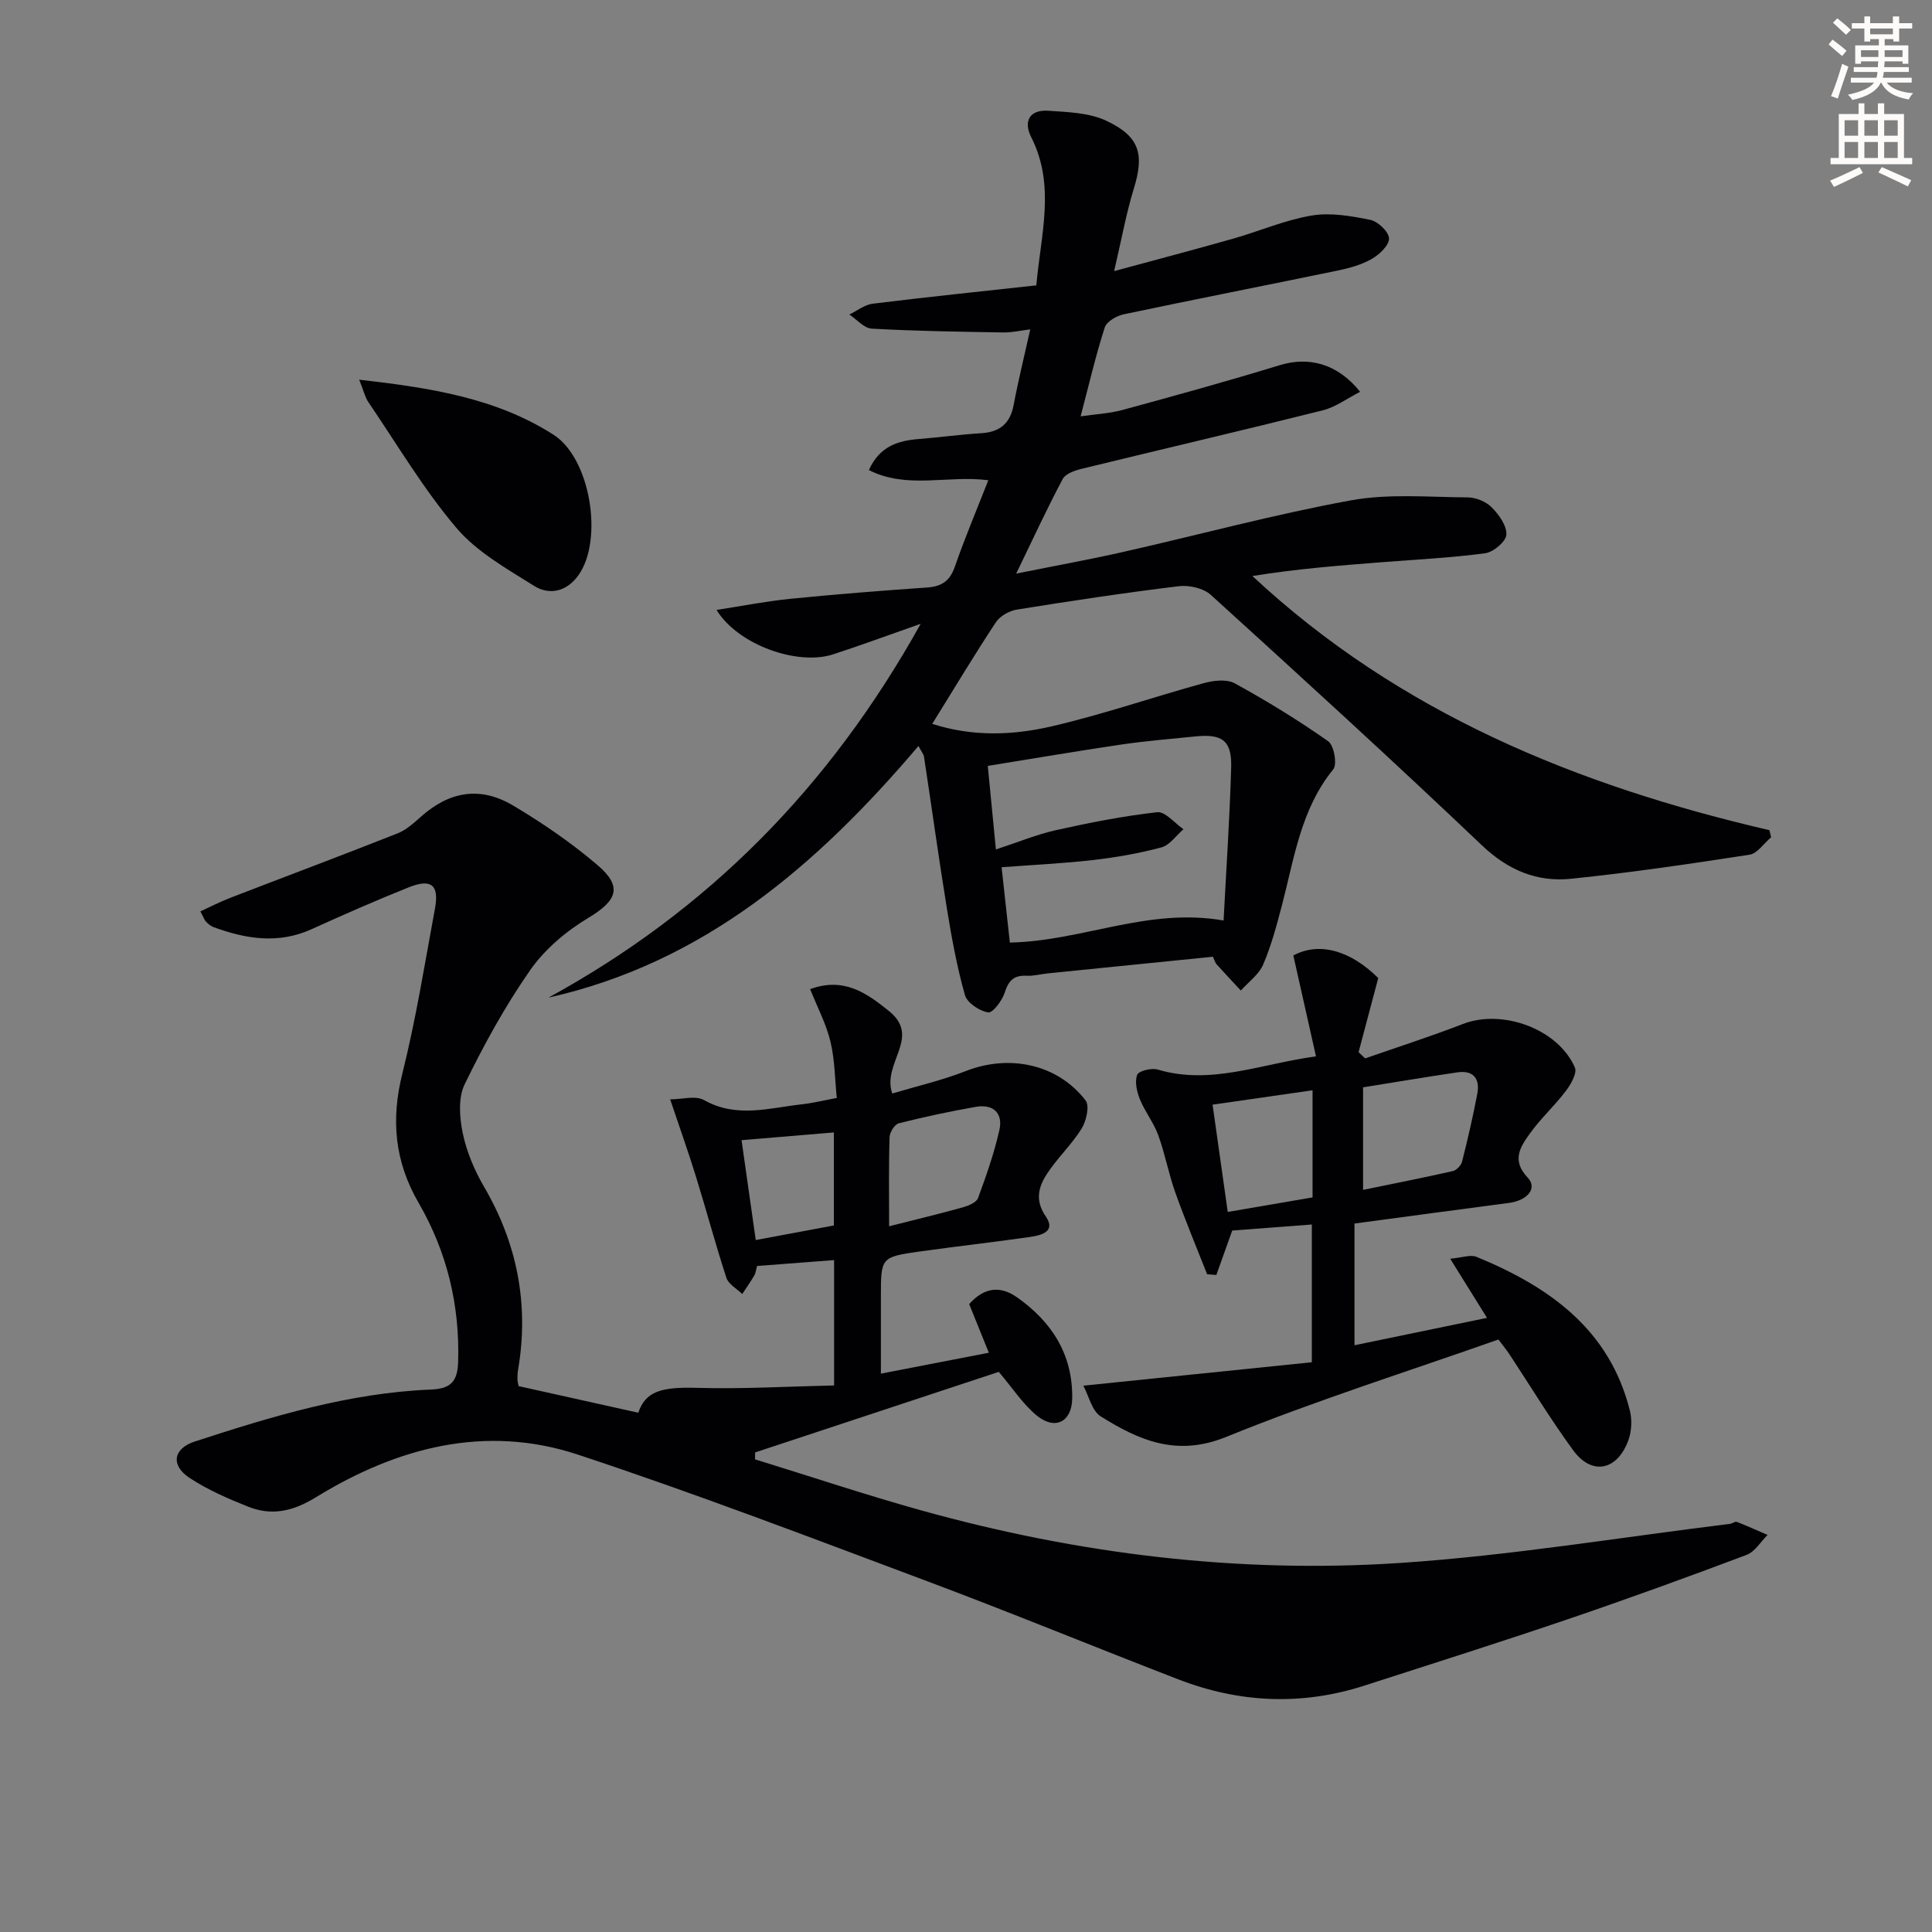
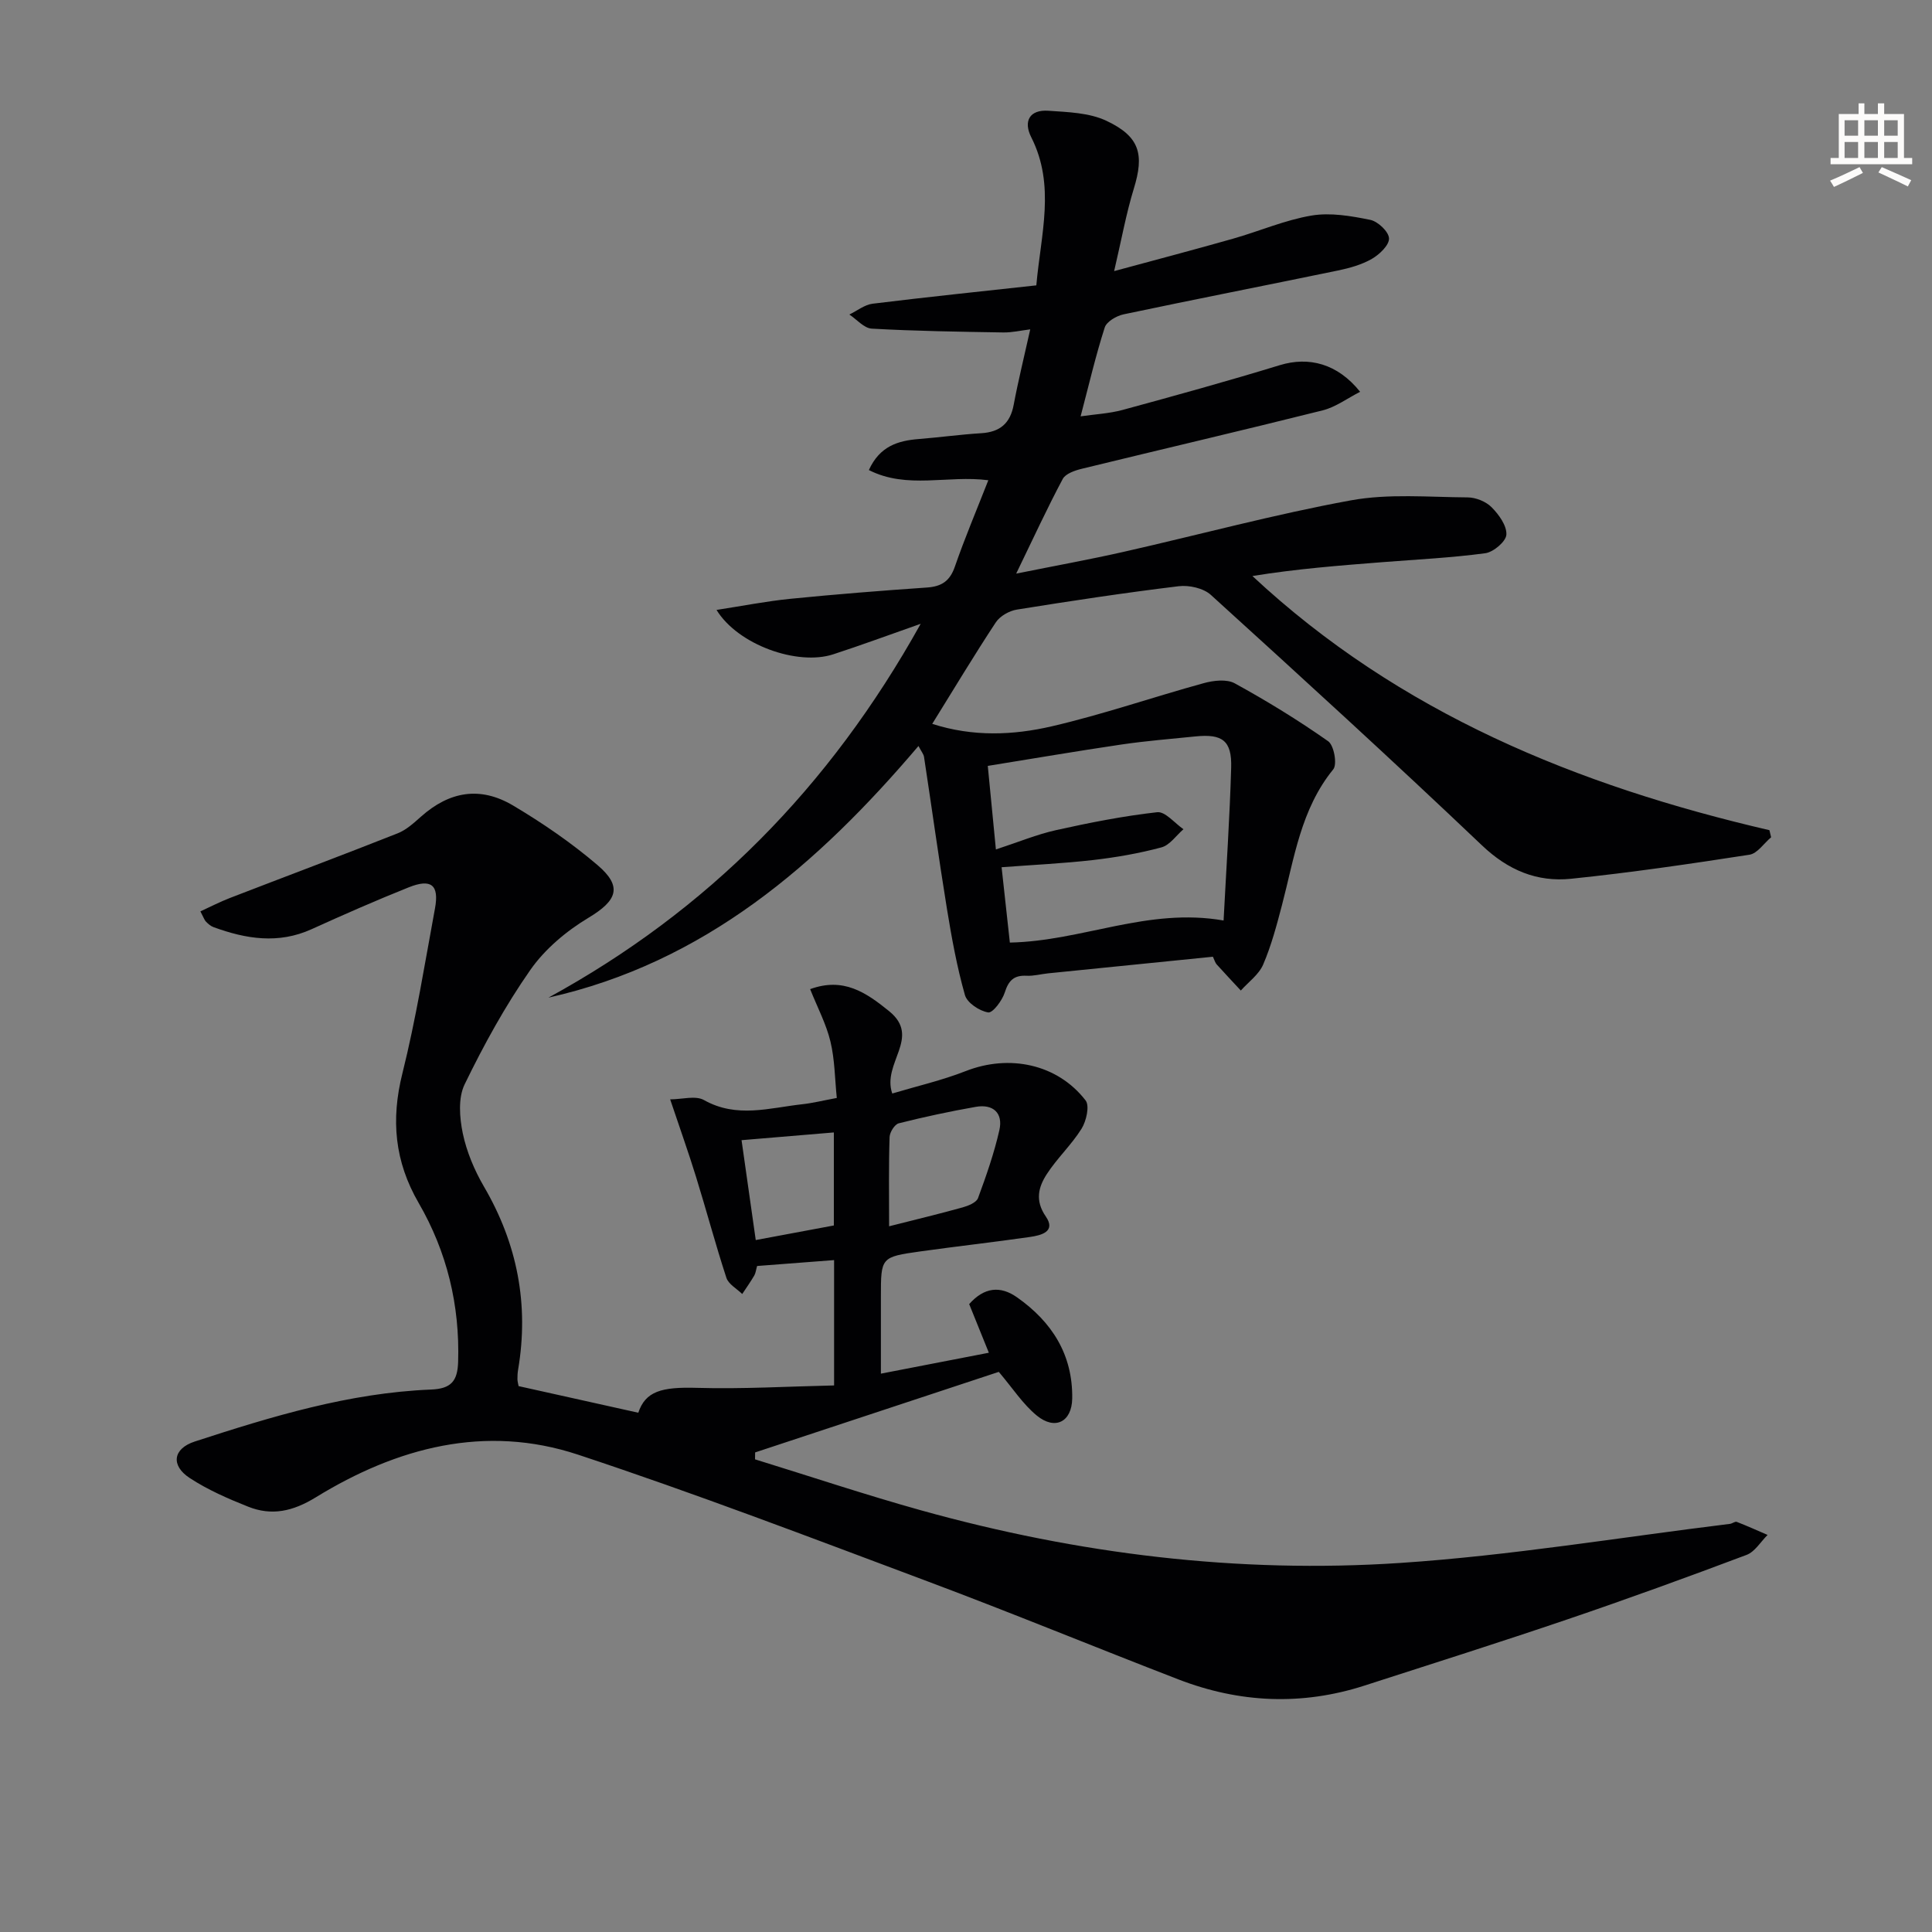
<svg xmlns="http://www.w3.org/2000/svg" enable-background="new 0 0 400 400" viewBox="0 0 400 400">
  <rect x="0" y="0" width="400" height="400" fill="#808080" stroke="none" />
-   <path d="m378.6 9.2.8-1c.9.7 1.9 1.4 2.9 2.3l-.9 1.1c-1.1-.9-2-1.7-2.8-2.4zm.5 10.7c.9-2.1 1.6-4.3 2.3-6.7.4.2.8.4 1.3.6-.7 2.1-1.5 4.3-2.2 6.6zm.4-15.2.9-.9c1 .8 2 1.6 2.8 2.4l-1 1c-1-.9-1.9-1.8-2.7-2.5zm12.5-1.3h1.2v1.4h2.7v1.1h-2.7v2.7h-1.2v-.5h-1.8v1.3h4.9v3.8h-1.2v-.5h-3.7c0 .4-.1.9-.1 1.2h5.1v1h-5.2c0 .5-.1.9-.2 1.2h6v1h-5.2c1.1 1.3 2.9 2 5.5 2.2-.4.4-.7.8-.9 1.3-2.9-.5-4.8-1.6-5.7-3.5h-.1c-.8 1.7-2.7 2.9-5.9 3.6-.2-.4-.6-.8-.9-1.1 2.8-.6 4.6-1.4 5.4-2.5h-4.8v-1h5.3c.1-.3.2-.7.2-1.2h-4.9v-1h5c0-.4 0-.8.1-1.2h-3.6v.5h-1.2v-3.8h4.9v-1.3h-1.8v.5h-1.2v-2.7h-2.6v-1.1h2.6v-1.4h1.2v1.4h4.7v-1.4zm-6.7 8.4h3.6c0-.4 0-.9 0-1.4h-3.6zm1.9-4.7h4.7v-1.2h-4.7zm6.7 3.3h-3.7v1.4h3.7z" fill="#fcfbfa" />
  <path d="m384.7 21.4h1.3v2.2h2.8v-2.2h1.3v2.2h4.1v9.1h1.7v1.3h-16.9v-1.3h1.7v-9.1h4.1v-2.2zm.3 13.2.7 1.2c-1.8.9-3.8 1.9-6 2.9-.2-.4-.5-.8-.8-1.3 2.4-1 4.4-2 6.1-2.8zm-3.1-6.5h2.8v-3.2h-2.8zm0 4.6h2.8v-3.3h-2.8zm4.1-4.6h2.8v-3.2h-2.8zm0 4.6h2.8v-3.3h-2.8zm3.6 1.9c2.1.9 4.1 1.8 6.1 2.7l-.7 1.3c-2.2-1.1-4.2-2-6.1-2.9zm3.3-9.7h-2.8v3.2h2.8zm-2.8 7.8h2.8v-3.3h-2.8z" fill="#fcfbfa" />
  <g fill="#010103">
    <path d="m41.49 188.69c2.09-.96 4.04-1.97 6.08-2.76 11.58-4.48 23.22-8.83 34.76-13.4 1.8-.71 3.36-2.15 4.85-3.47 5.87-5.21 12.22-6.34 19.06-2.28 6.12 3.64 12.07 7.72 17.47 12.33 5.27 4.49 4.03 7.36-1.88 10.91-4.56 2.74-9 6.46-12.02 10.78-5.21 7.45-9.64 15.53-13.62 23.72-1.36 2.8-1.05 6.86-.38 10.11.8 3.82 2.4 7.63 4.38 11.03 6.92 11.84 9.36 24.41 7.08 37.91-.11.65-.15 1.33-.14 1.99.01.48.16.96.24 1.42 8.29 1.84 16.53 3.68 24.78 5.51 1.49-4.42 4.76-5.37 12.16-5.15 9.38.27 18.79-.29 28.38-.5 0-9.27 0-17.21 0-25.95-5.37.41-10.57.81-15.94 1.22-.23.79-.29 1.46-.59 1.98-.77 1.31-1.65 2.55-2.49 3.82-1.13-1.11-2.84-2.02-3.28-3.36-2.27-6.93-4.14-13.99-6.3-20.95-1.56-5.05-3.34-10.02-5.34-15.99 2.45 0 5.25-.84 7.01.15 6.77 3.81 13.55 1.61 20.35.86 2.12-.23 4.2-.75 7.14-1.3-.41-3.96-.41-7.94-1.32-11.7-.87-3.61-2.67-7-4.2-10.83 6.89-2.51 11.54.66 16.35 4.56 6.72 5.44-1.53 10.72.65 17.05 5.04-1.51 10.28-2.71 15.23-4.65 8.99-3.52 18.96-1.48 24.8 6.08.87 1.12.15 4.27-.83 5.85-2.08 3.34-5.07 6.11-7.21 9.42-1.72 2.66-2.48 5.45-.2 8.76 2.19 3.17-1.02 3.91-3.28 4.24-7.55 1.09-15.13 1.93-22.68 2.99-8.19 1.15-8.18 1.22-8.18 9.38v15.93c7.72-1.5 14.9-2.89 22.35-4.33-1.5-3.71-2.79-6.9-4.07-10.07 3.11-3.51 6.45-3.84 9.91-1.4 7.22 5.08 11.56 11.87 11.42 20.96-.08 4.82-3.54 6.62-7.33 3.52-2.88-2.36-4.99-5.66-7.87-9.05-16.54 5.47-33.49 11.08-50.45 16.68-.01.48-.01.95-.02 1.43 11.47 3.54 22.87 7.35 34.42 10.57 32.45 9.04 65.62 13.11 99.18 10.88 22.83-1.52 45.5-5.3 68.25-8.09.49-.06 1.05-.55 1.41-.41 2.15.83 4.26 1.79 6.38 2.7-1.43 1.41-2.62 3.48-4.34 4.13-12.27 4.62-24.6 9.1-37.01 13.32-13.98 4.75-28.05 9.21-42.1 13.74-12.99 4.19-25.88 3.61-38.54-1.28-17.36-6.7-34.57-13.8-51.99-20.32-24.01-8.99-47.98-18.16-72.31-26.21-19.23-6.36-37.49-1.48-54.28 8.83-4.74 2.91-9.12 3.9-14.04 1.93-4.15-1.65-8.32-3.47-12.04-5.9-4.03-2.62-3.48-6.11.99-7.57 15.96-5.2 32.03-10.09 48.96-10.77 4.15-.17 5.46-1.76 5.59-5.69.37-11.78-2.31-22.82-8.17-32.94-4.98-8.6-5.77-17.22-3.37-26.82 2.81-11.25 4.64-22.75 6.75-34.17.89-4.85-.77-6.22-5.43-4.36-6.78 2.71-13.47 5.65-20.12 8.67-6.88 3.12-13.59 2.03-20.31-.43-.6-.22-1.14-.7-1.59-1.17-.3-.33-.46-.84-1.12-2.09zm142.59 65.2c5.67-1.44 10.48-2.59 15.25-3.92 1.17-.33 2.82-1 3.16-1.92 1.7-4.61 3.34-9.29 4.42-14.07.8-3.53-1.28-5.45-4.88-4.82-5.35.94-10.68 2.08-15.95 3.41-.85.21-1.87 1.85-1.9 2.85-.2 5.94-.1 11.89-.1 18.47zm-27.61 2.85c5.66-1.06 10.94-2.04 16.17-3.02 0-6.61 0-12.7 0-19.26-6.5.55-12.67 1.06-19.11 1.6 1.02 7.21 1.96 13.75 2.94 20.68z" />
    <path d="m113.55 206.55c32.87-17.98 58.14-43.38 77.07-77.4-6.94 2.44-12.49 4.49-18.11 6.32-7.39 2.41-19.71-1.94-24.16-9.19 5.37-.83 10.29-1.8 15.25-2.3 9.42-.94 18.87-1.69 28.32-2.34 3.02-.21 4.74-1.33 5.77-4.31 2.05-5.93 4.51-11.72 6.93-17.9-8.38-1.1-16.82 1.92-24.73-2.11 2.26-4.97 6.05-6.09 10.39-6.43 4.3-.34 8.58-.94 12.89-1.2 3.86-.24 5.98-2.03 6.7-5.87.94-5 2.17-9.95 3.43-15.63-1.93.23-3.78.68-5.63.64-9.07-.15-18.14-.28-27.19-.79-1.59-.09-3.09-1.9-4.63-2.92 1.6-.77 3.14-2.03 4.81-2.24 11.2-1.38 22.43-2.54 33.9-3.8.93-10.59 4.01-20.67-1.05-30.66-1.68-3.32-.35-5.76 3.54-5.49 4.05.28 8.45.4 12 2.07 6.98 3.28 7.87 6.99 5.7 14.04-1.59 5.17-2.55 10.55-4.08 17.09 8.85-2.4 16.77-4.48 24.64-6.72 5.43-1.54 10.7-3.85 16.22-4.78 3.92-.66 8.19.08 12.17.89 1.58.32 3.83 2.45 3.88 3.83.05 1.41-1.97 3.33-3.54 4.24-2.1 1.21-4.6 1.91-7.01 2.41-14.79 3.06-29.62 5.96-44.4 9.08-1.47.31-3.52 1.5-3.91 2.73-1.86 5.79-3.24 11.73-4.99 18.39 3.01-.44 5.94-.58 8.7-1.33 10.89-2.96 21.76-5.97 32.55-9.27 5.98-1.82 11.93-.35 16.62 5.52-2.69 1.37-5.08 3.17-7.75 3.84-16.57 4.15-33.22 8.03-49.82 12.08-1.45.35-3.4 1.01-4 2.12-3.18 5.96-6.01 12.11-9.64 19.6 8.1-1.63 15.17-2.91 22.17-4.49 15.7-3.55 31.28-7.78 47.09-10.67 7.85-1.44 16.12-.67 24.21-.62 1.69.01 3.78.85 4.95 2.03 1.51 1.51 3.17 3.81 3.07 5.68-.07 1.41-2.67 3.62-4.37 3.85-7.06.95-14.19 1.29-21.3 1.85-8.92.7-17.83 1.39-26.91 2.87 30.43 28.38 67.29 43.4 107.04 52.62.12.49.23.98.35 1.47-1.49 1.25-2.84 3.35-4.48 3.61-12.28 1.9-24.59 3.71-36.95 4.98-7.03.72-13.02-1.76-18.44-6.92-18.45-17.55-37.27-34.73-56.12-51.85-1.54-1.4-4.51-2.06-6.66-1.8-11.2 1.36-22.37 3.05-33.51 4.84-1.58.25-3.49 1.34-4.35 2.63-4.48 6.79-8.67 13.78-13.17 21.03 8.44 2.71 16.73 2.36 24.73.51 10.61-2.46 20.96-6.05 31.48-8.94 2.02-.56 4.76-.88 6.43.04 6.65 3.65 13.14 7.63 19.34 11.99 1.2.85 1.9 4.77 1.05 5.81-6.73 8.26-8.07 18.4-10.63 28.15-1.09 4.15-2.2 8.35-3.89 12.28-.89 2.07-3.04 3.6-4.62 5.37-1.67-1.8-3.36-3.59-5-5.41-.31-.34-.43-.85-.78-1.59-11.36 1.14-22.74 2.29-34.12 3.44-1.48.15-2.97.57-4.44.5-2.61-.14-3.74.96-4.53 3.45-.53 1.68-2.5 4.3-3.44 4.14-1.81-.29-4.35-1.98-4.81-3.59-1.66-5.85-2.75-11.87-3.73-17.88-1.7-10.46-3.14-20.95-4.74-31.43-.09-.58-.55-1.11-1.15-2.26-20.89 24.59-44.34 44.86-76.61 52.1zm139.78-15.97c.56-10.79 1.27-21.21 1.57-31.65.16-5.59-1.81-7.03-7.41-6.46-5.12.52-10.26.93-15.35 1.68-9.14 1.35-18.26 2.91-27.63 4.42.57 5.85 1.08 11.06 1.68 17.3 4.68-1.53 8.49-3.12 12.46-4 6.92-1.54 13.9-2.92 20.93-3.71 1.66-.19 3.62 2.27 5.44 3.52-1.5 1.3-2.82 3.29-4.55 3.76-4.62 1.24-9.39 2.07-14.15 2.62-6.2.71-12.44 1-18.95 1.49.6 5.52 1.17 10.68 1.71 15.6 15.06-.31 28.54-7.31 44.25-4.57z" />
-     <path d="m280.43 253.32v25.2c9.26-1.91 18.14-3.75 27.44-5.67-2.48-3.99-4.77-7.67-7.62-12.24 2.46-.22 4.2-.91 5.45-.39 15 6.17 27.53 14.96 31.75 31.84.49 1.95.35 4.36-.35 6.23-2.33 6.22-7.55 7.22-11.38 1.99-4.71-6.43-8.84-13.28-13.24-19.94-.44-.67-.96-1.3-2.25-3.01-18.69 6.6-37.83 12.63-56.37 20.17-10.24 4.16-18.04.71-25.98-4.26-1.81-1.13-2.42-4.17-3.59-6.35 16.39-1.68 31.72-3.25 47.31-4.85 0-9.76 0-18.84 0-28.52-5.73.43-11.4.86-16.48 1.25-1.27 3.54-2.28 6.37-3.29 9.2-.64-.05-1.27-.1-1.91-.15-2.21-5.63-4.55-11.21-6.58-16.91-1.39-3.89-2.13-8.01-3.54-11.89-.94-2.59-2.76-4.86-3.8-7.43-.63-1.56-1.1-3.63-.56-5.06.31-.82 2.98-1.47 4.25-1.09 11.01 3.28 21.24-1.17 32.77-2.73-1.63-7.25-3.17-14.1-4.69-20.89 5.39-2.91 11.91-.98 17.58 4.68-1.42 5.33-2.74 10.33-4.07 15.34.45.43.91.86 1.36 1.29 6.76-2.36 13.58-4.55 20.25-7.13 8.15-3.15 19.67 1 23.17 9.01.51 1.16-.84 3.51-1.89 4.89-2.29 3.03-5.16 5.63-7.37 8.71-2 2.77-3.94 5.59-.51 9.2 2.1 2.22-.07 4.76-3.92 5.25-10.55 1.37-21.06 2.81-31.94 4.26zm1.78-6.97c6.37-1.31 12.5-2.51 18.58-3.89.77-.17 1.72-1.18 1.92-1.97 1.17-4.65 2.26-9.33 3.15-14.05.58-3.09-.79-4.91-4.13-4.42-6.5.96-12.97 2.05-19.52 3.1zm-10.46-20.62c-7.16 1.03-13.78 1.98-20.7 2.98 1.08 7.67 2.09 14.79 3.14 22.21 6.23-1.07 11.86-2.03 17.56-3.01 0-7.43 0-14.35 0-22.18z" />
-     <path d="m74.37 78.61c14.83 1.69 28.37 3.81 40.25 11.41 7.63 4.89 10.36 21.74 5.14 29.07-2.4 3.37-5.96 4.23-9.18 2.21-5.68-3.56-11.87-7.03-16.1-12.02-6.82-8.04-12.25-17.26-18.21-26.02-.7-1.03-.98-2.35-1.9-4.65z" />
  </g>
</svg>